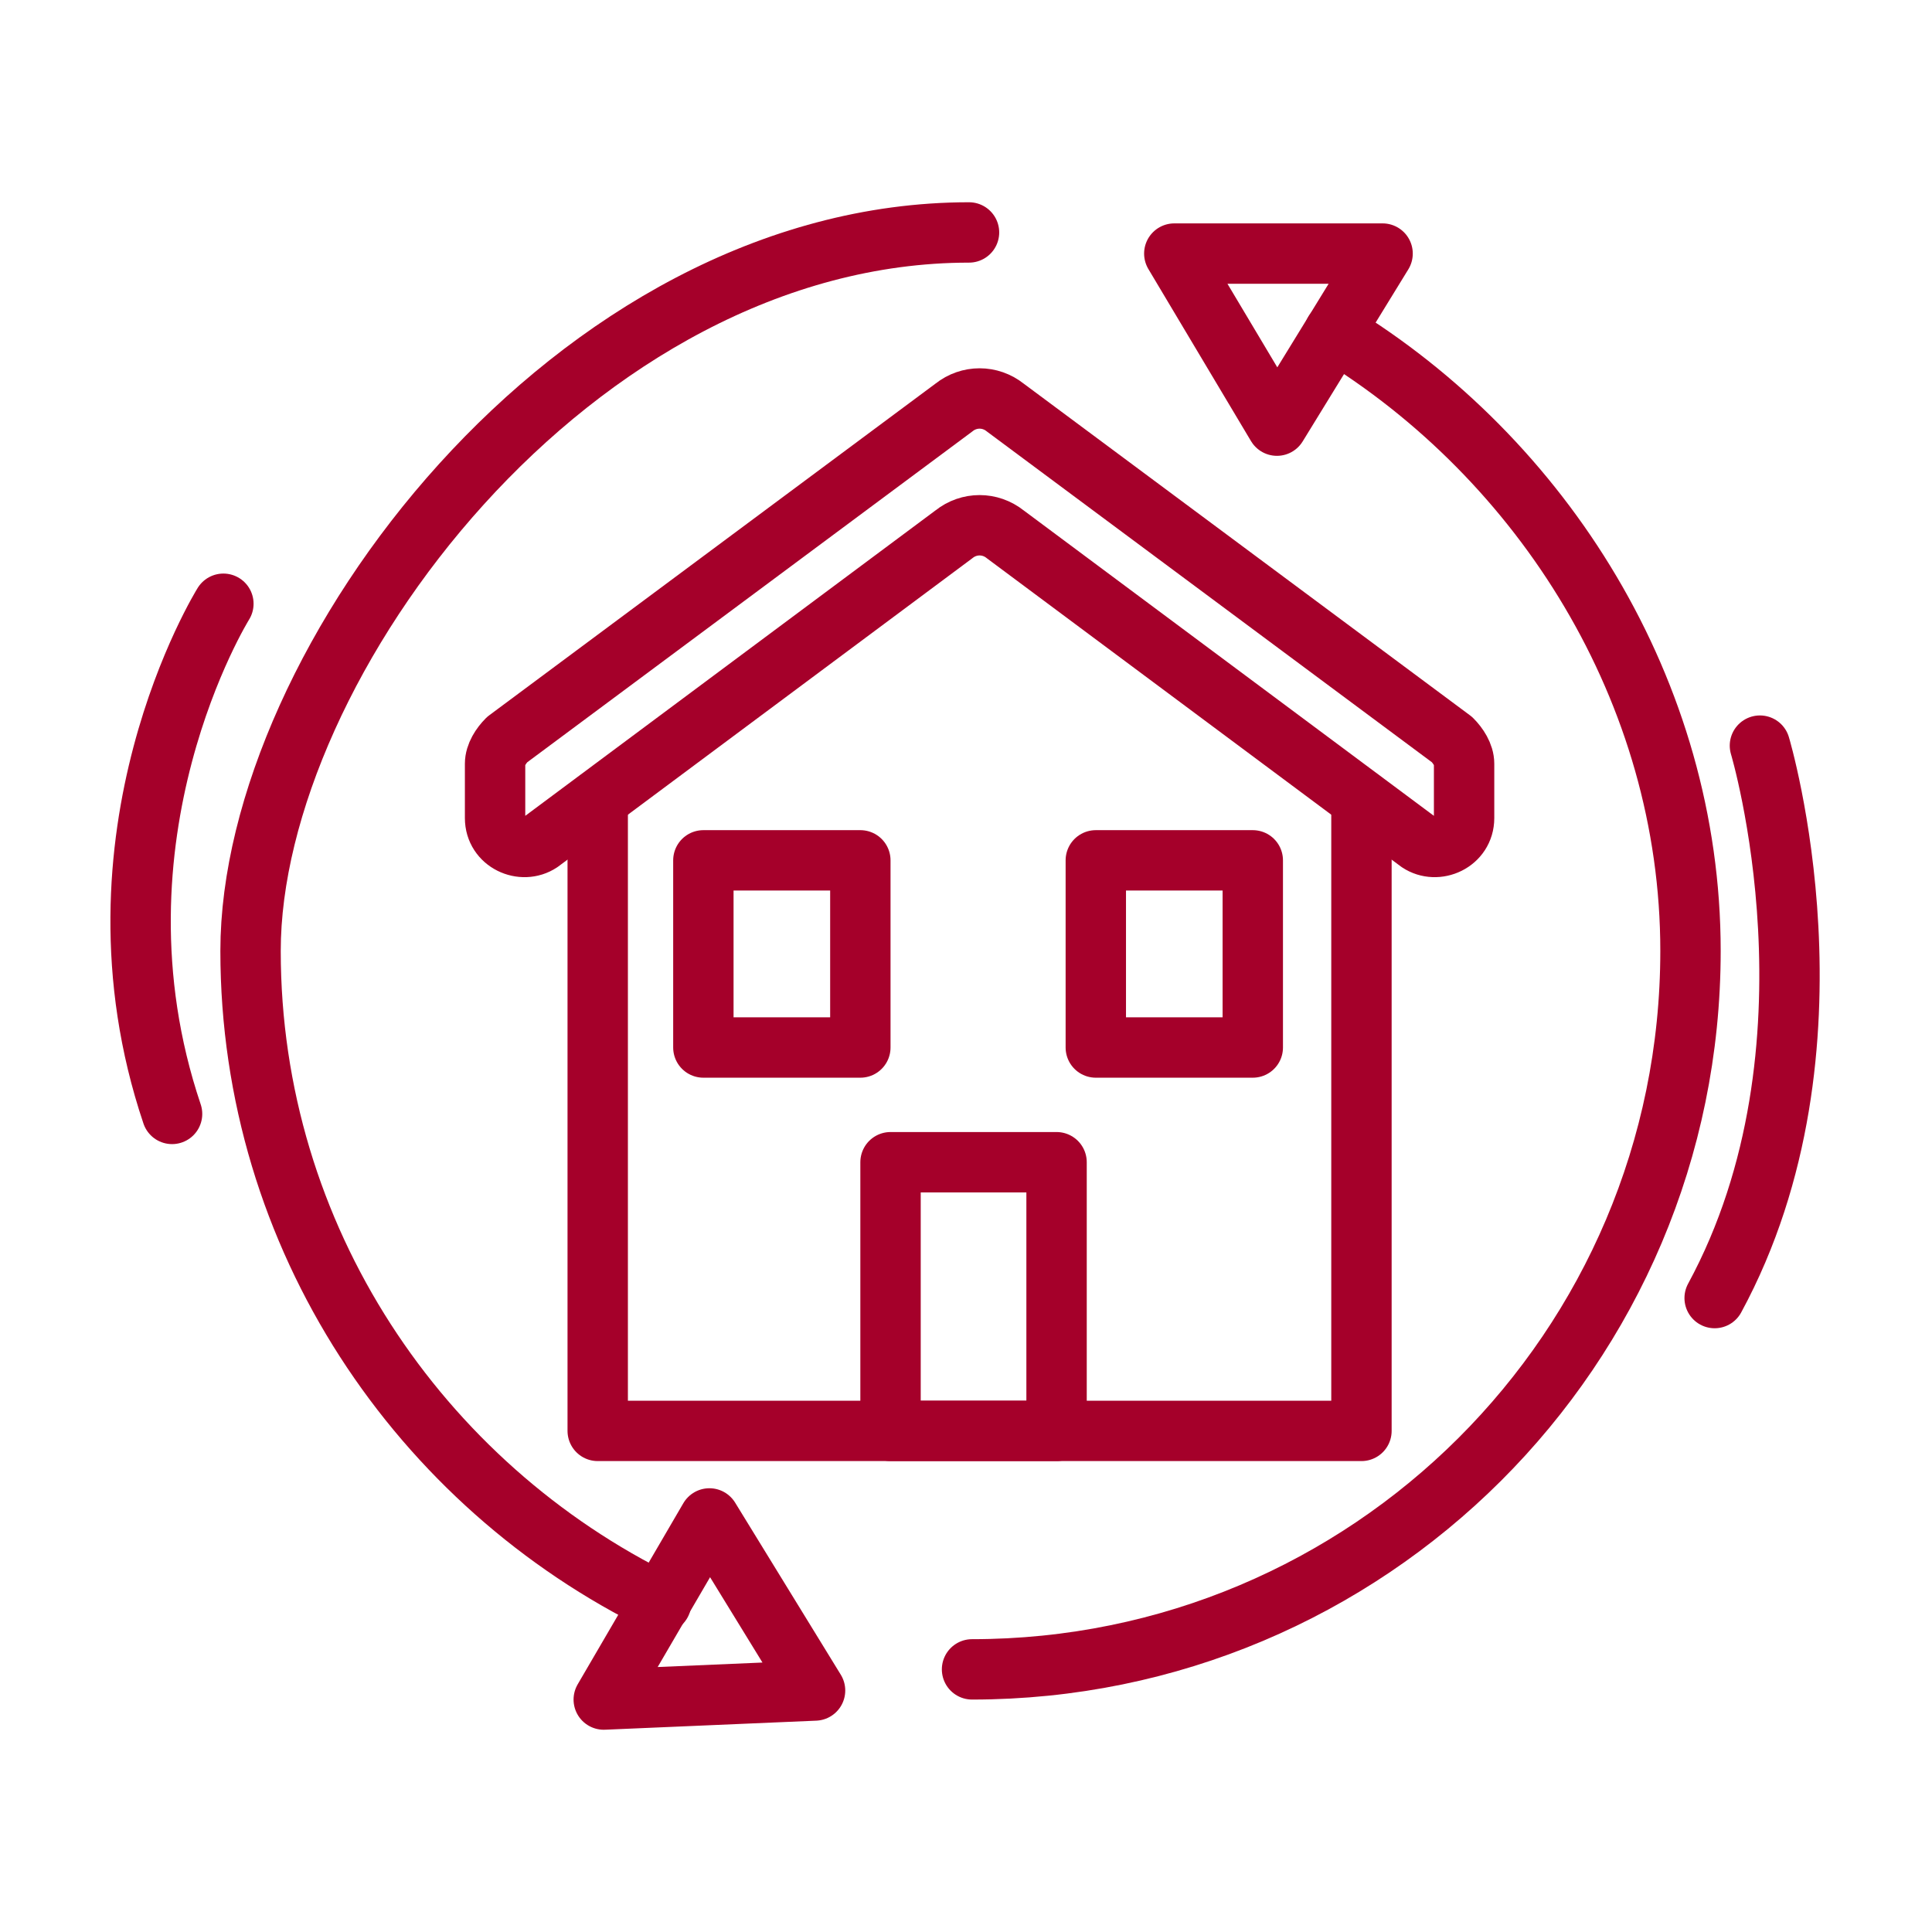
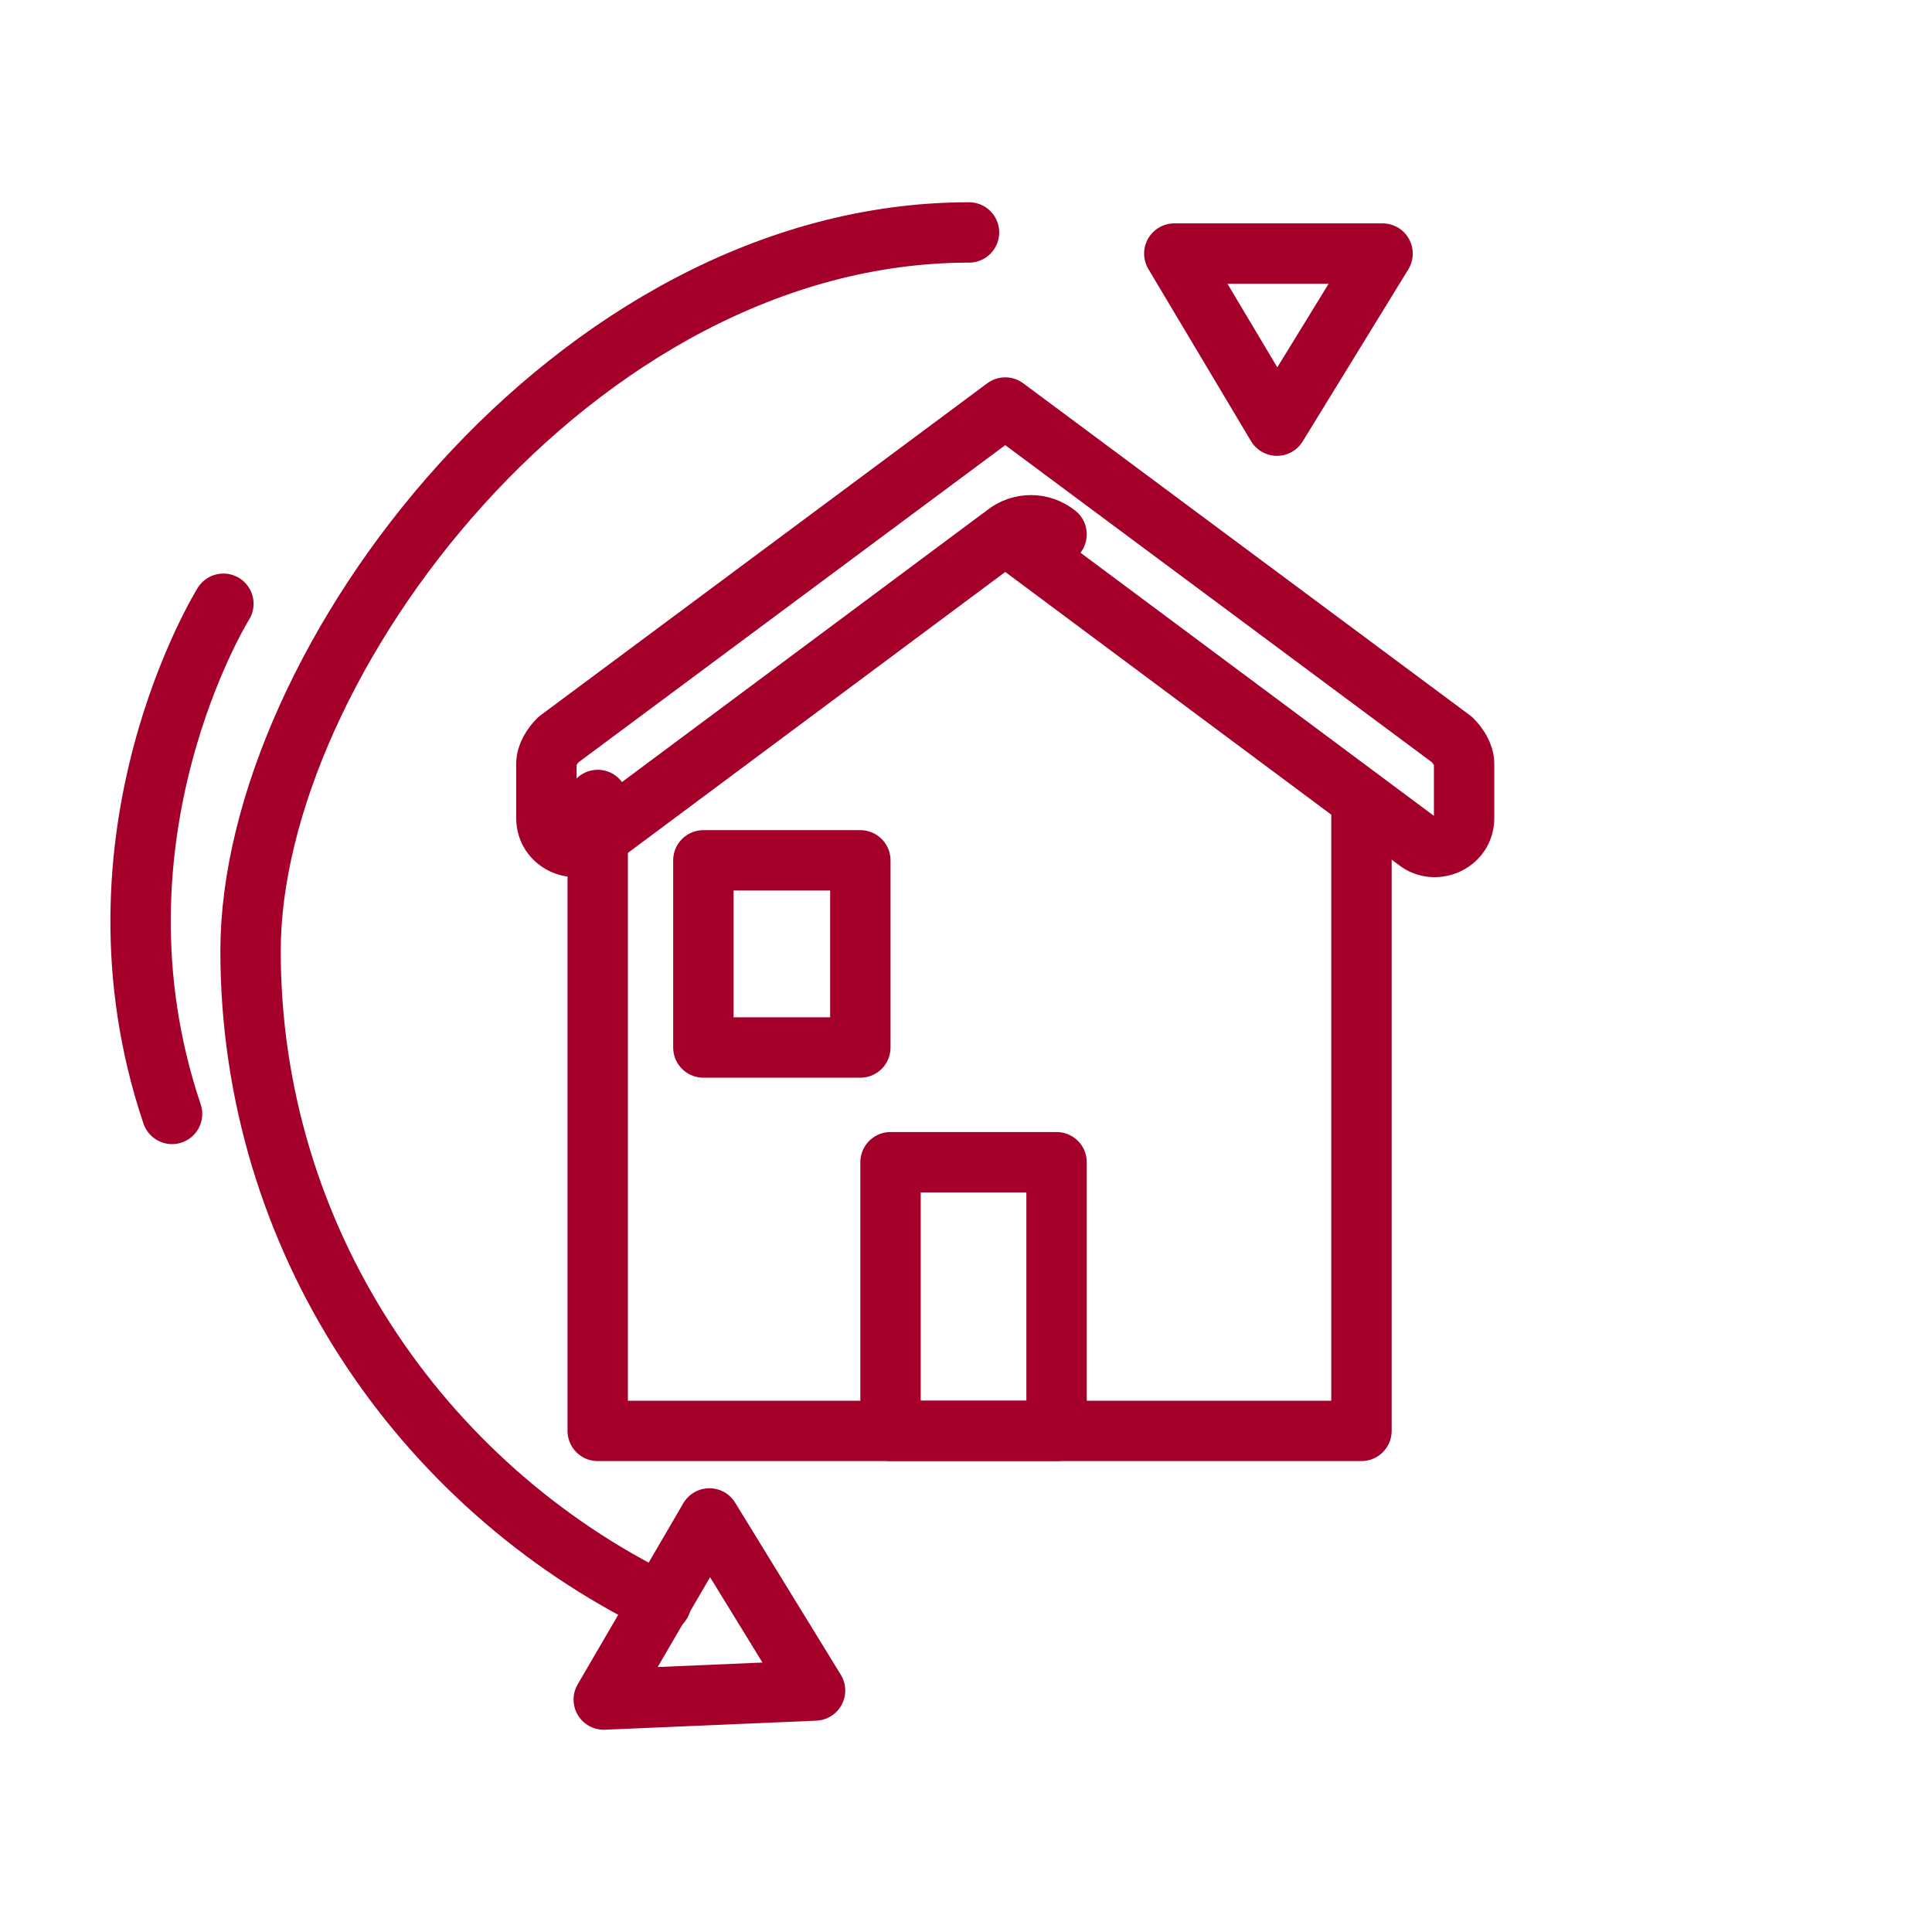
<svg xmlns="http://www.w3.org/2000/svg" id="Layer_1" version="1.1" viewBox="0 0 64 64">
  <defs>
    <style>
      .st0 {
        fill: none;
        stroke: #a5002a;
        stroke-linecap: round;
        stroke-linejoin: round;
        stroke-width: 2px;
      }
    </style>
  </defs>
  <polyline class="st0" points="45.1 26.5 45.1 47.4 19.8 47.4 19.8 26.5" />
-   <path class="st0" d="M33.3,17.7l13.7,10.2c.6.4,1.5,0,1.5-.8v-1.8c0-.3-.2-.6-.4-.8l-14.8-11c-.5-.4-1.2-.4-1.7,0l-14.8,11c-.2.2-.4.5-.4.8v1.8c0,.8.9,1.2,1.5.8l13.7-10.2c.5-.4,1.2-.4,1.7,0Z" />
+   <path class="st0" d="M33.3,17.7l13.7,10.2c.6.4,1.5,0,1.5-.8v-1.8c0-.3-.2-.6-.4-.8l-14.8-11l-14.8,11c-.2.2-.4.5-.4.8v1.8c0,.8.9,1.2,1.5.8l13.7-10.2c.5-.4,1.2-.4,1.7,0Z" />
  <rect class="st0" x="29.5" y="38.5" width="5.5" height="8.9" />
  <rect class="st0" x="23.3" y="28.5" width="5.2" height="6.2" />
-   <rect class="st0" x="36.3" y="28.5" width="5.2" height="6.2" />
-   <path class="st0" d="M44.2,11c6.9,4.2,11.8,11.9,11.8,20.5,0,13.2-10.7,23.8-23.8,23.8" />
  <path class="st0" d="M21.9,53.1c-8-3.9-13.6-12.1-13.6-21.6S19,7.7,32.1,7.7" />
  <polygon class="st0" points="23.5 50.3 20 56.3 27 56 23.5 50.3" />
  <polygon class="st0" points="45.8 8.4 42.3 14.1 38.9 8.4 45.8 8.4" />
  <path class="st0" d="M7.4,20s-4.8,7.7-1.7,16.9" />
-   <path class="st0" d="M58.3,24.7s3,10-1.5,18.3" />
</svg>